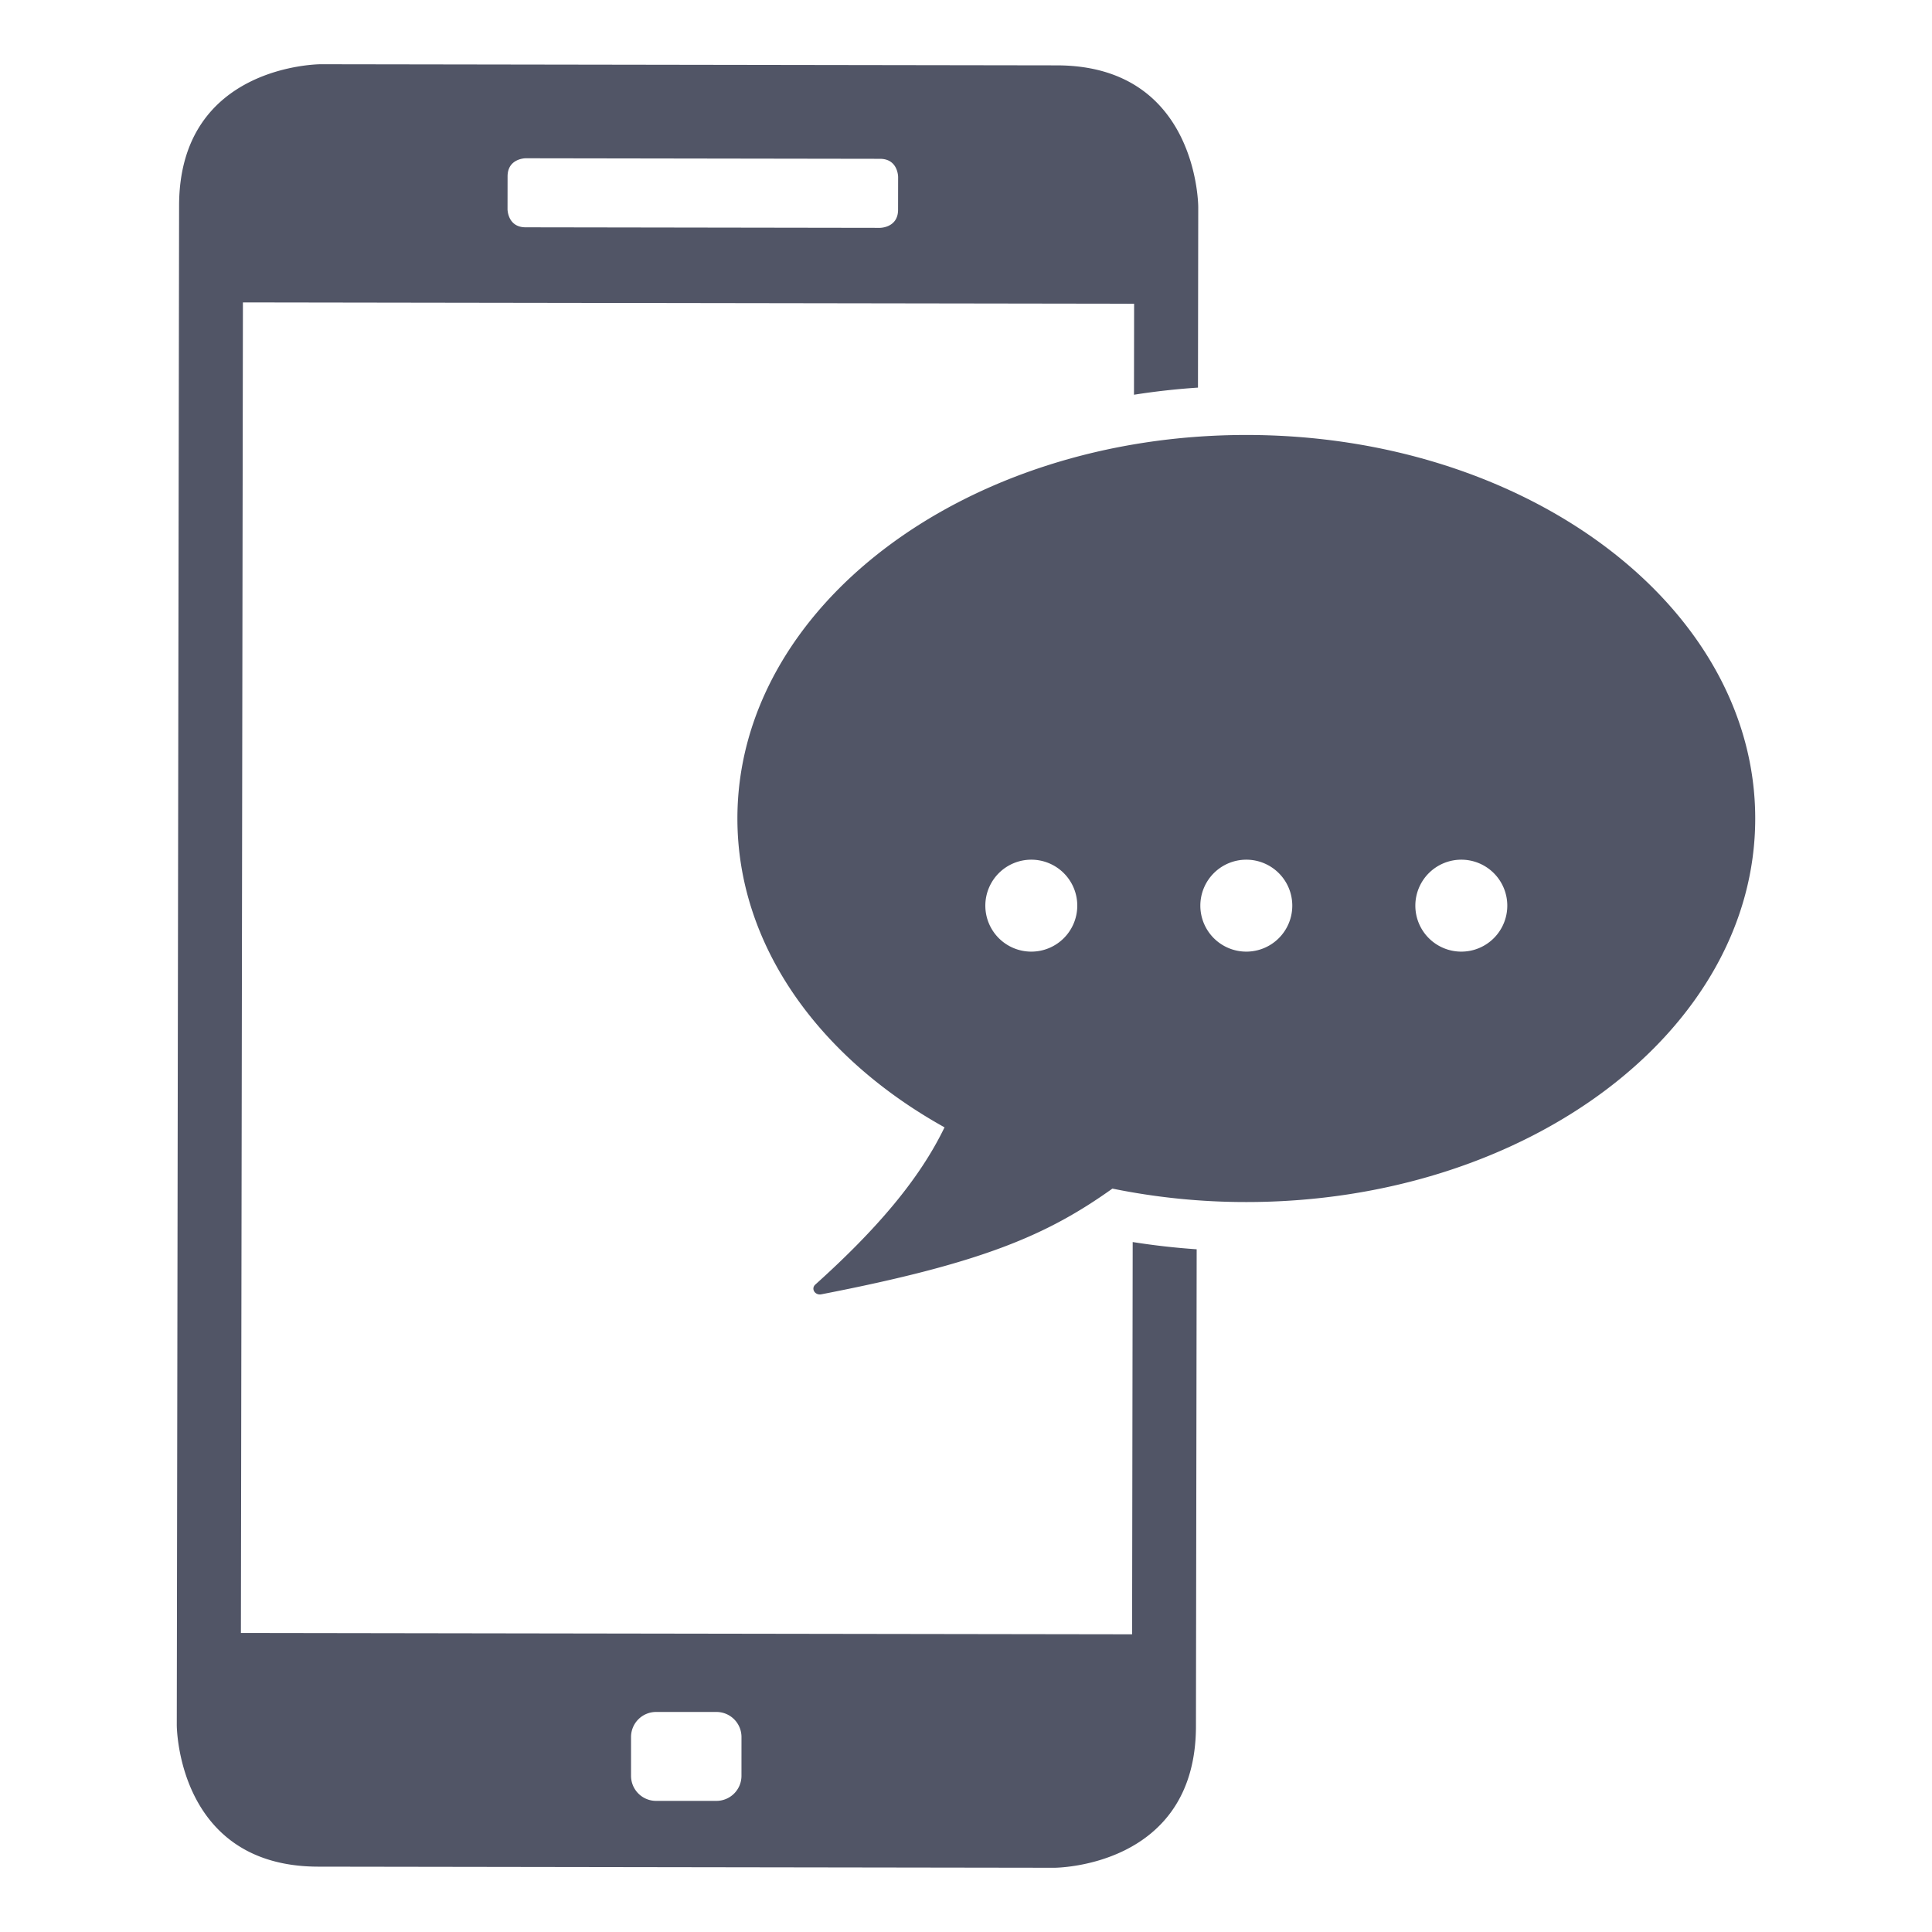
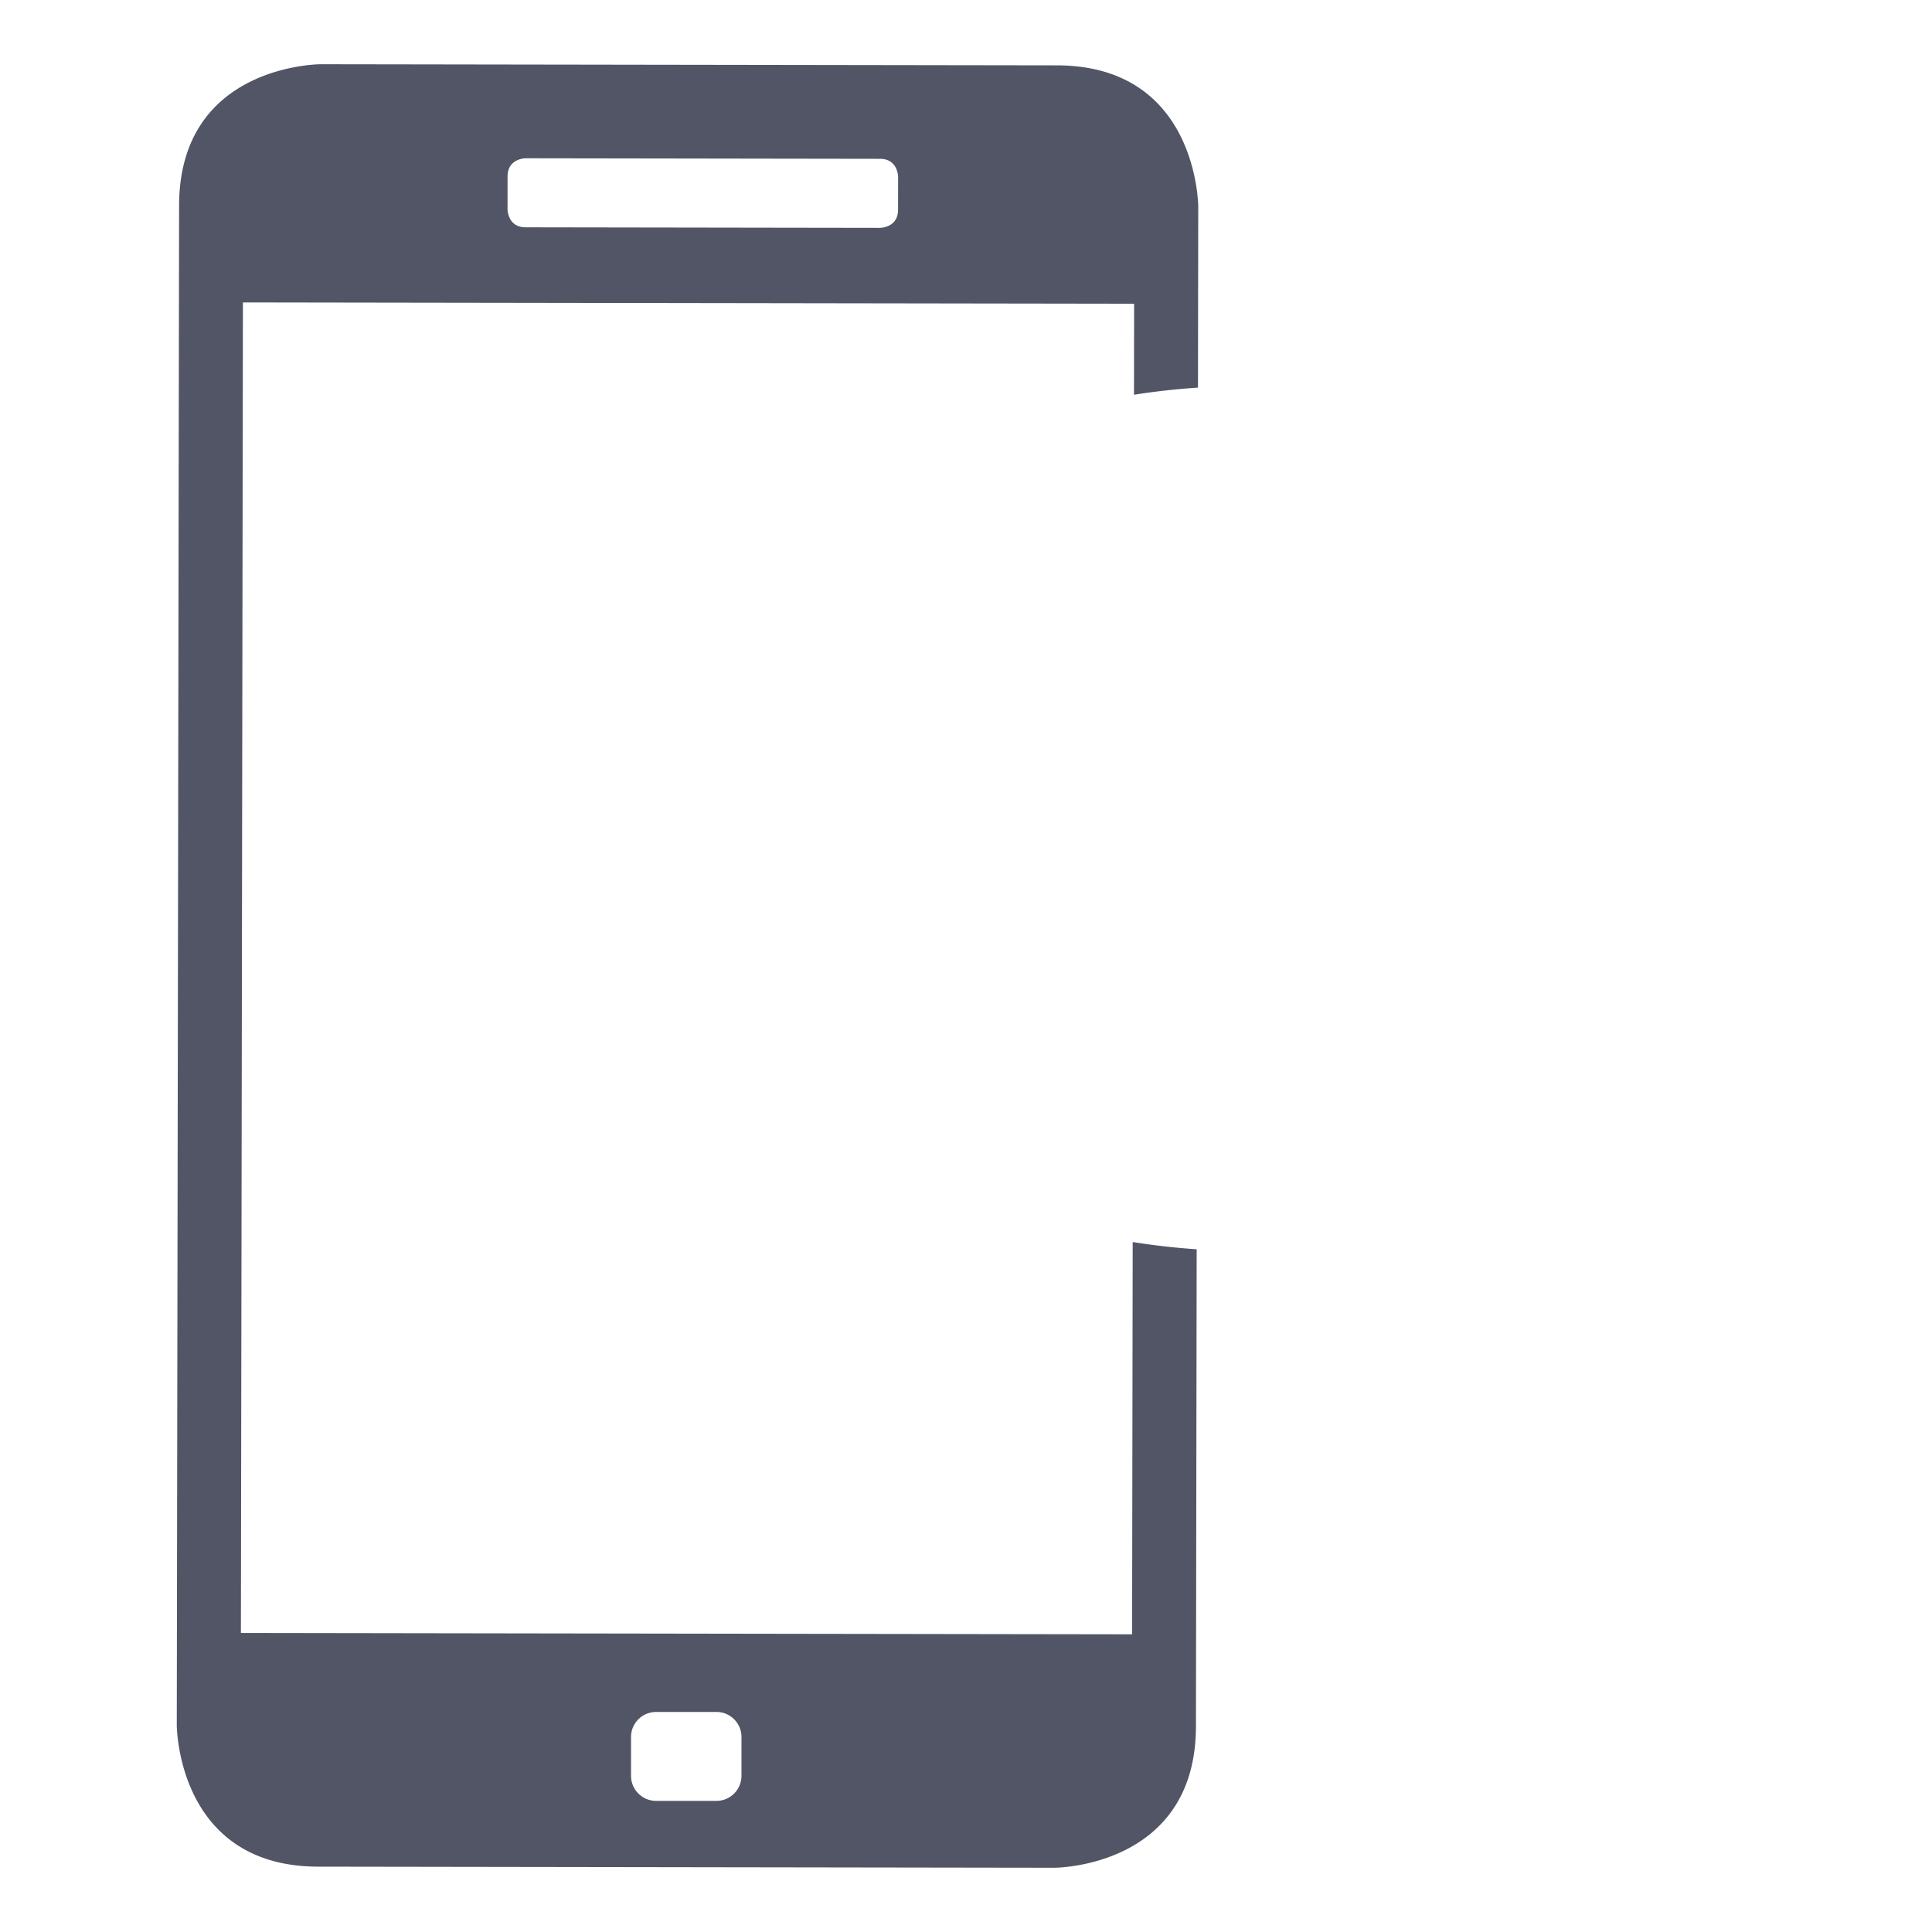
<svg xmlns="http://www.w3.org/2000/svg" id="b63e1d5d-9234-4a1a-a70c-d31e9ea3661d" data-name="Ebene 1" viewBox="0 0 4000 4000">
  <defs>
    <style>.bb399ca6-969b-4e26-a208-e131690721e7{fill:#515566;}</style>
  </defs>
-   <path class="bb399ca6-969b-4e26-a208-e131690721e7" d="M2580.36,900.57c-581.92,0-1053.65,355.51-1053.65,794.06,0,262.27,168.75,494.81,428.84,639.4-51.28,106.29-139,210-267.45,325.45-8.9,8-2,20.56,9.3,20.56a15.67,15.67,0,0,0,3.07-.31c334-64.76,467.87-122.7,602.66-218.86a1381.05,1381.05,0,0,0,277.23,27.83c581.91,0,1053.64-355.51,1053.64-794.07S3162.27,900.57,2580.36,900.57ZM2135.21,1970.25a95.18,95.18,0,1,1,95.18-95.18A95.18,95.18,0,0,1,2135.21,1970.25Zm445.15,0a95.18,95.18,0,1,1,95.18-95.18A95.18,95.18,0,0,1,2580.36,1970.25Zm445.14,0a95.18,95.18,0,1,1,95.18-95.18A95.18,95.18,0,0,1,3025.5,1970.25Z" />
  <path class="bb399ca6-969b-4e26-a208-e131690721e7" d="M2343.88,3383.69l-1845.11-2.82,4.17-2754.78,1845.13,2.79-.28,188.39q65.45-10.32,132.49-14.75l.56-373.7s.46-293-292.62-293.49L664.29,133s-293.08-.44-293.5,292.62L366,3571.2s-.44,293,292.64,293.5l1523.93,2.3s293.06.46,293.52-292.62l1.5-987.87q-66.83-4.58-132.47-15Zm-1293-3018.57c.07-37.38,37.34-37.43,37.55-37.43l733.61,1.13c37.39.05,37.41,37.43,37.41,37.52l-.11,68c0,37.36-37.37,37.41-37.55,37.41l-733.59-1.13c-37.32-.05-37.41-37.23-37.41-37.53Zm484.25,3311.52a51.89,51.89,0,0,1-51.89,51.89H1358.38a51.89,51.89,0,0,1-51.89-51.89v-80.33a51.89,51.89,0,0,1,51.89-51.89h124.89a51.89,51.89,0,0,1,51.89,51.89Z" />
</svg>